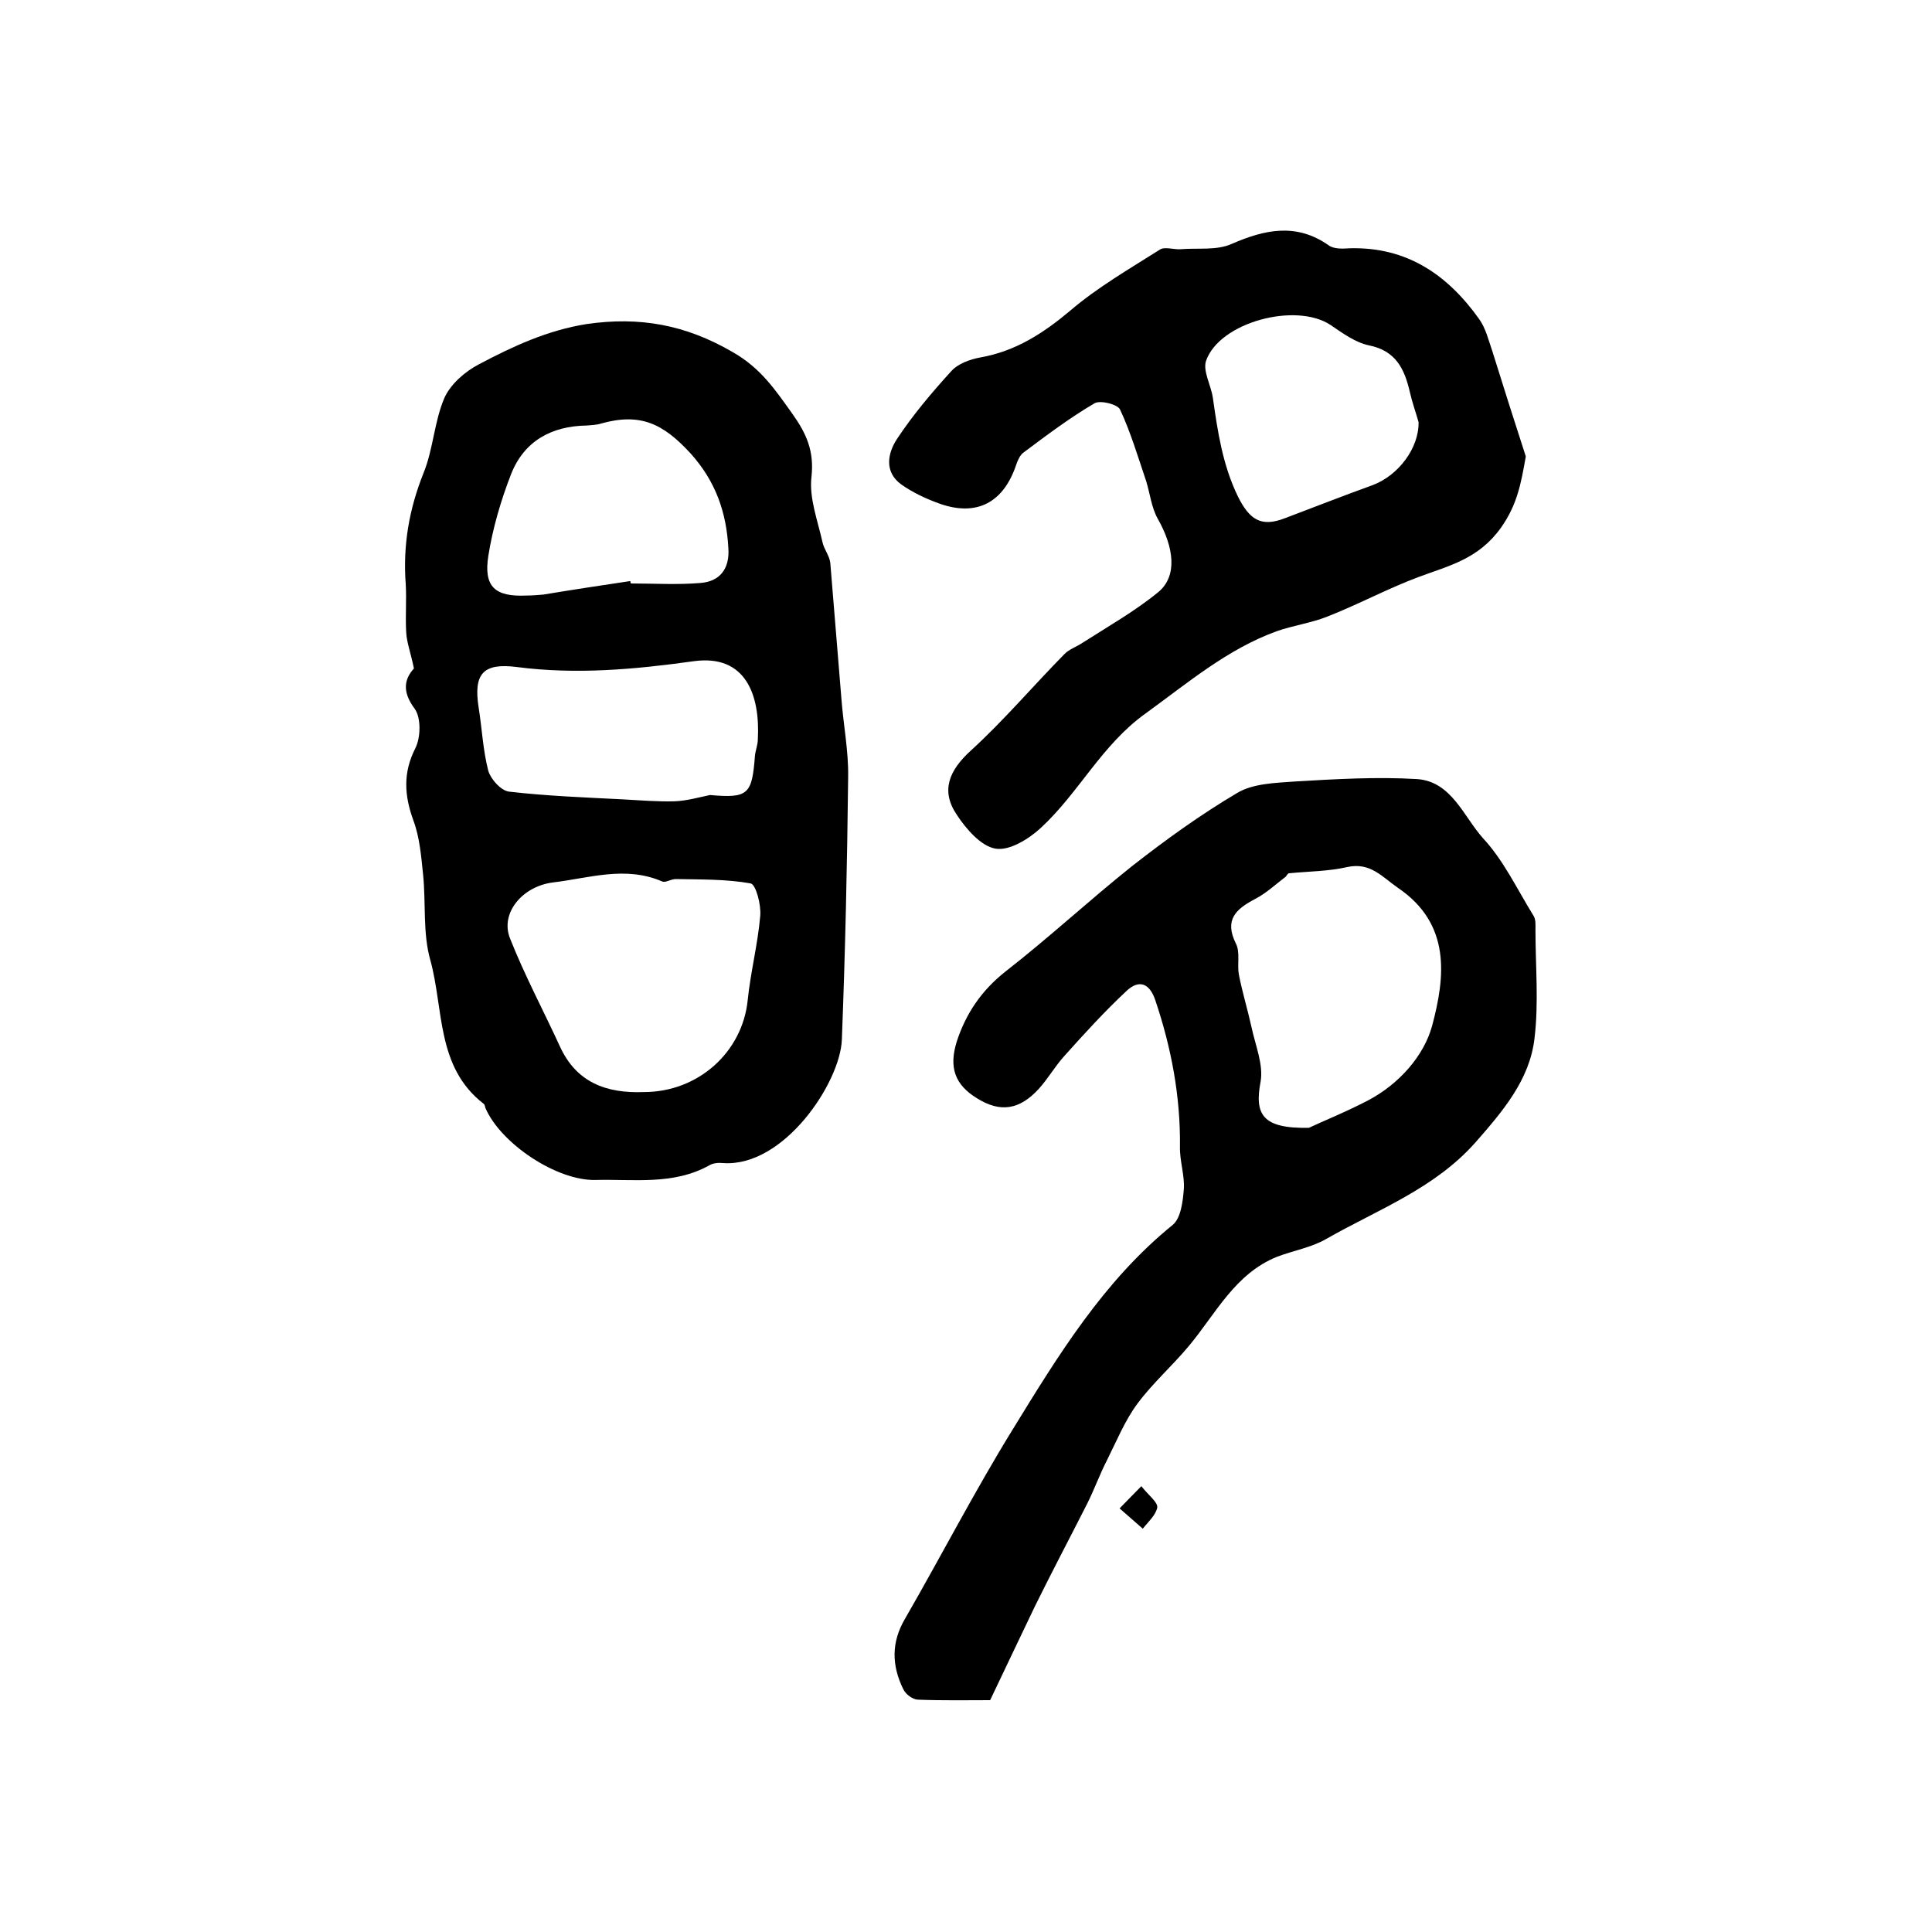
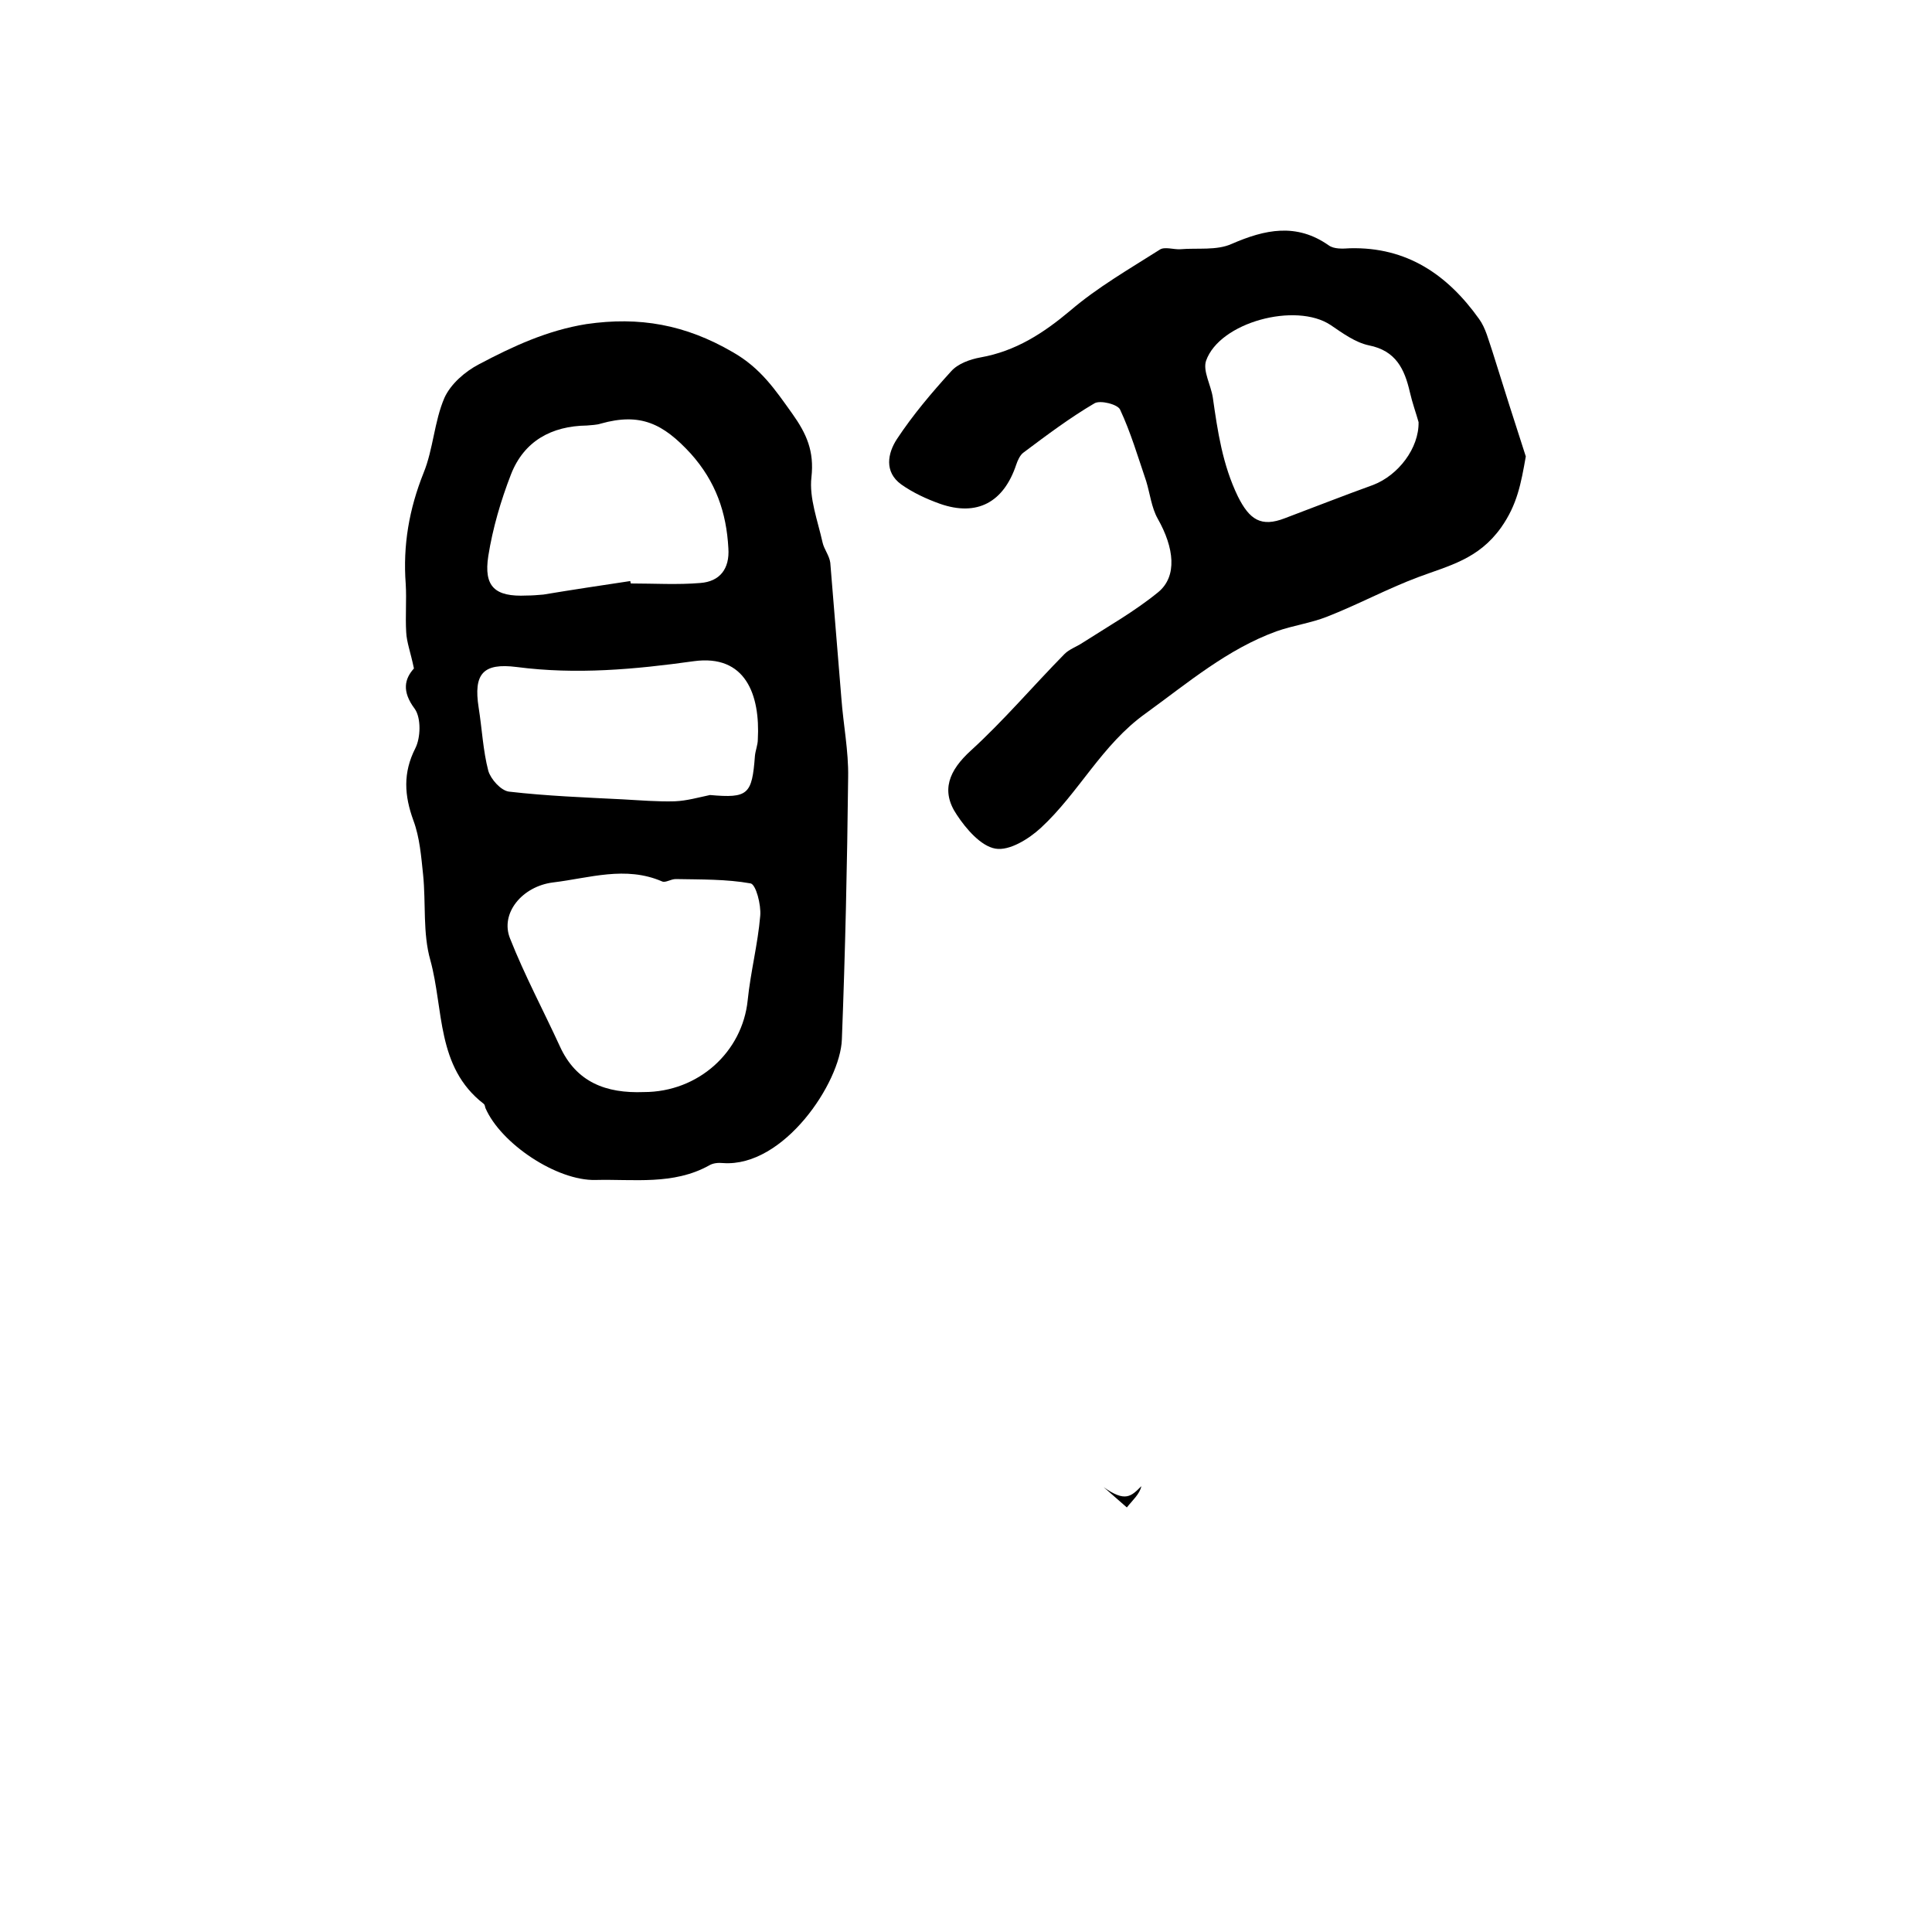
<svg xmlns="http://www.w3.org/2000/svg" version="1.1" id="图层_1" x="0px" y="0px" viewBox="0 0 400 400" style="enable-background:new 0 0 400 400;" xml:space="preserve">
  <style type="text/css">
	.st0{fill:#FFFFFF;}
</style>
  <g>
    <path d="M85.7,138.4c-0.7-3.4-1.5-5.4-1.6-7.5c-0.2-3.3,0.1-6.7-0.1-10c-0.6-8,0.7-15.5,3.7-23c2-4.9,2.2-10.6,4.3-15.5   c1.3-2.9,4.3-5.5,7.2-7c7-3.7,14.1-7,22.2-8.3c11-1.6,20.5,0.1,30.3,5.8c5.8,3.3,8.8,7.8,12.3,12.7c3,4.2,4.6,7.8,4,13.2   c-0.5,4.3,1.3,9,2.3,13.5c0.3,1.4,1.4,2.7,1.6,4.2c0.8,9.4,1.5,18.7,2.3,28.1c0.4,5.4,1.5,10.9,1.4,16.3   c-0.2,18.1-0.6,36.2-1.3,54.3c-0.3,8.9-12,26.5-24.6,25.6c-1-0.1-2.1,0-2.9,0.5c-7.4,4.1-15.6,2.8-23.5,3   c-8,0.2-19.6-7.5-22.8-14.9c-0.1-0.3-0.1-0.7-0.4-0.9c-9.8-7.6-8.2-19.5-11-29.7c-1.6-5.6-0.9-11.8-1.5-17.7   c-0.4-3.8-0.7-7.7-2-11.2c-1.9-5.2-2.2-9.9,0.4-15c1.1-2.2,1.2-6.2-0.1-8.1C83.1,143.1,83.8,140.5,85.7,138.4z M133.3,226.1   c11.3,0,20.4-8.3,21.5-19c0.6-5.9,2.1-11.6,2.6-17.5c0.2-2.3-0.9-6.5-2-6.7c-5-0.9-10.3-0.8-15.5-0.9c-1,0-2.1,0.8-2.8,0.5   c-7.6-3.3-15.1-0.7-22.6,0.2c-6.4,0.8-11,6.4-8.9,11.6c3,7.6,6.9,14.9,10.3,22.3C119.3,224.1,125.5,226.4,133.3,226.1z M147,164.6   c7.9,0.7,8.7-0.1,9.3-8.1c0.1-1.1,0.6-2.3,0.6-3.4c0.5-9.2-2.5-17.7-13.3-16.2c-12.2,1.7-24.3,2.8-36.6,1.2c-7-0.9-9,1.4-7.9,8.4   c0.7,4.4,0.9,8.9,2,13.1c0.5,1.7,2.6,4.1,4.3,4.3c7.8,0.9,15.7,1.2,23.6,1.6c3.6,0.2,7.2,0.5,10.7,0.4   C142.2,165.8,144.6,165.1,147,164.6z M130.5,120.3c0,0.2,0.1,0.4,0.1,0.5c4.8,0,9.7,0.3,14.4-0.1c4-0.3,6.1-2.9,5.8-7.2   c-0.4-7.4-2.6-13.8-7.8-19.6c-5.7-6.2-10.4-8.5-18.6-6.2c-0.9,0.3-2,0.3-2.9,0.4c-7.3,0.1-13,3.2-15.7,10.1   c-2.1,5.4-3.8,11.2-4.7,16.9c-1,6.4,1.4,8.5,7.9,8.2c1.2,0,2.3-0.1,3.5-0.2C118.5,122.1,124.5,121.2,130.5,120.3z" />
-     <path d="M205,352c-4.3,0-9.6,0.1-14.9-0.1c-1.1,0-2.6-1.1-3.1-2.2c-2.4-4.9-2.5-9.7,0.4-14.6c7.5-13,14.4-26.4,22.3-39.2   c9.4-15.3,18.8-30.7,33.1-42.3c1.7-1.4,2.1-4.9,2.3-7.4c0.2-2.9-0.9-5.9-0.8-8.9c0.1-10.4-1.8-20.4-5.1-30.2   c-1.2-3.6-3.4-4.3-5.9-2c-4.6,4.3-8.8,8.9-13,13.6c-1.9,2.1-3.3,4.6-5.2,6.7c-4,4.4-8,5-12.8,2c-4.6-2.8-5.9-6.4-4.2-11.8   c1.9-5.8,5.1-10.5,10-14.4c9-7,17.4-14.8,26.3-21.9c6.9-5.4,14.1-10.6,21.7-15.1c3.3-2,7.9-2.1,12-2.4c8.4-0.5,16.9-1,25.3-0.5   c7.1,0.5,9.6,7.7,13.6,12.2c4.3,4.6,7.1,10.6,10.5,16.1c0.5,0.8,0.4,1.9,0.4,2.9c0,7.5,0.7,15.1-0.2,22.5   c-1,8.6-6.6,15.1-12.2,21.5c-8.5,9.6-20.2,13.9-30.9,20c-3.1,1.8-6.8,2.4-10.2,3.7c-8.7,3.5-12.7,11.8-18.2,18.4   c-3.4,4.1-7.5,7.7-10.7,12c-2.6,3.5-4.3,7.7-6.3,11.7c-1.5,2.9-2.6,6-4.1,9c-3.6,7.1-7.3,14.1-10.8,21.2   C211.4,338.5,208.5,344.7,205,352z M271,233.5c2.5-1.2,7.5-3.2,12.3-5.7c6.4-3.4,11.5-9.2,13.2-15.4c2.7-10.1,4-21.1-7.1-28.6   c-3.3-2.3-5.7-5.3-10.4-4.3c-3.9,0.9-8,0.9-12.1,1.3c-0.3,0-0.5,0.5-0.7,0.7c-2.1,1.6-4,3.4-6.3,4.6c-4,2.1-6.5,4.3-4,9.3   c0.9,1.8,0.2,4.3,0.6,6.4c0.7,3.6,1.8,7.2,2.6,10.8c0.8,3.8,2.5,7.8,1.9,11.3C259.7,230.7,261.3,233.7,271,233.5z" />
    <path d="M315.9,94.5c-1,5.7-1.8,10-5.1,14.7c-4.7,6.6-10.8,7.9-17.2,10.3c-6.4,2.4-12.5,5.7-18.9,8.2c-3.3,1.3-7,1.8-10.4,3   c-10.2,3.7-18.4,10.7-27.1,17c-9.1,6.5-13.8,16.4-21.7,23.7c-2.5,2.3-6.5,4.8-9.4,4.3c-3-0.5-6.1-4.1-8-7c-3.4-5-1.6-9.2,2.9-13.3   c6.8-6.2,12.9-13.4,19.4-20c1-1,2.5-1.5,3.7-2.3c5.3-3.4,10.8-6.5,15.7-10.5c4-3.3,3.3-9.2-0.1-15.2c-1.3-2.3-1.6-5.2-2.4-7.8   c-1.7-5-3.2-10.1-5.4-14.8c-0.5-1.1-4.1-2-5.3-1.3c-5.1,3-9.9,6.6-14.7,10.2c-0.7,0.5-1.2,1.6-1.5,2.5c-2.6,7.8-8.1,10.8-15.8,8.1   c-2.8-1-5.6-2.3-8-4c-3.6-2.6-2.8-6.5-0.9-9.4c3.3-5,7.2-9.6,11.2-14c1.4-1.6,3.9-2.5,6.1-2.9c7.3-1.3,13-5,18.6-9.7   c5.6-4.8,12.2-8.6,18.5-12.6c1-0.7,2.9,0,4.3-0.1c3.5-0.3,7.5,0.3,10.6-1.1c6.9-3,13.4-4.4,20.1,0.3c1.1,0.8,2.9,0.7,4.4,0.6   c11.8-0.3,20.2,5.5,26.7,14.6c1.4,1.9,2,4.5,2.8,6.8C311.3,80.2,313.7,87.7,315.9,94.5z M293.7,87.4c-0.5-1.8-1.3-4-1.8-6.2   c-1.1-4.8-2.9-8.6-8.5-9.7c-2.8-0.6-5.4-2.5-7.9-4.2c-7.2-4.8-23-0.6-25.8,7.4c-0.7,2.1,1,5,1.4,7.6c1,7,2,13.9,5.2,20.5   c2.4,4.8,4.8,6.4,9.7,4.5c6.1-2.3,12.2-4.7,18.3-6.9C289.5,98.4,293.8,92.8,293.7,87.4z" />
-     <path d="M236.3,307.7c1.6,2,3.4,3.3,3.3,4.4c-0.3,1.6-1.9,3-3,4.4c-1.6-1.4-3.2-2.8-4.8-4.2C233,311.1,234.2,309.8,236.3,307.7z" />
+     <path d="M236.3,307.7c-0.3,1.6-1.9,3-3,4.4c-1.6-1.4-3.2-2.8-4.8-4.2C233,311.1,234.2,309.8,236.3,307.7z" />
  </g>
</svg>